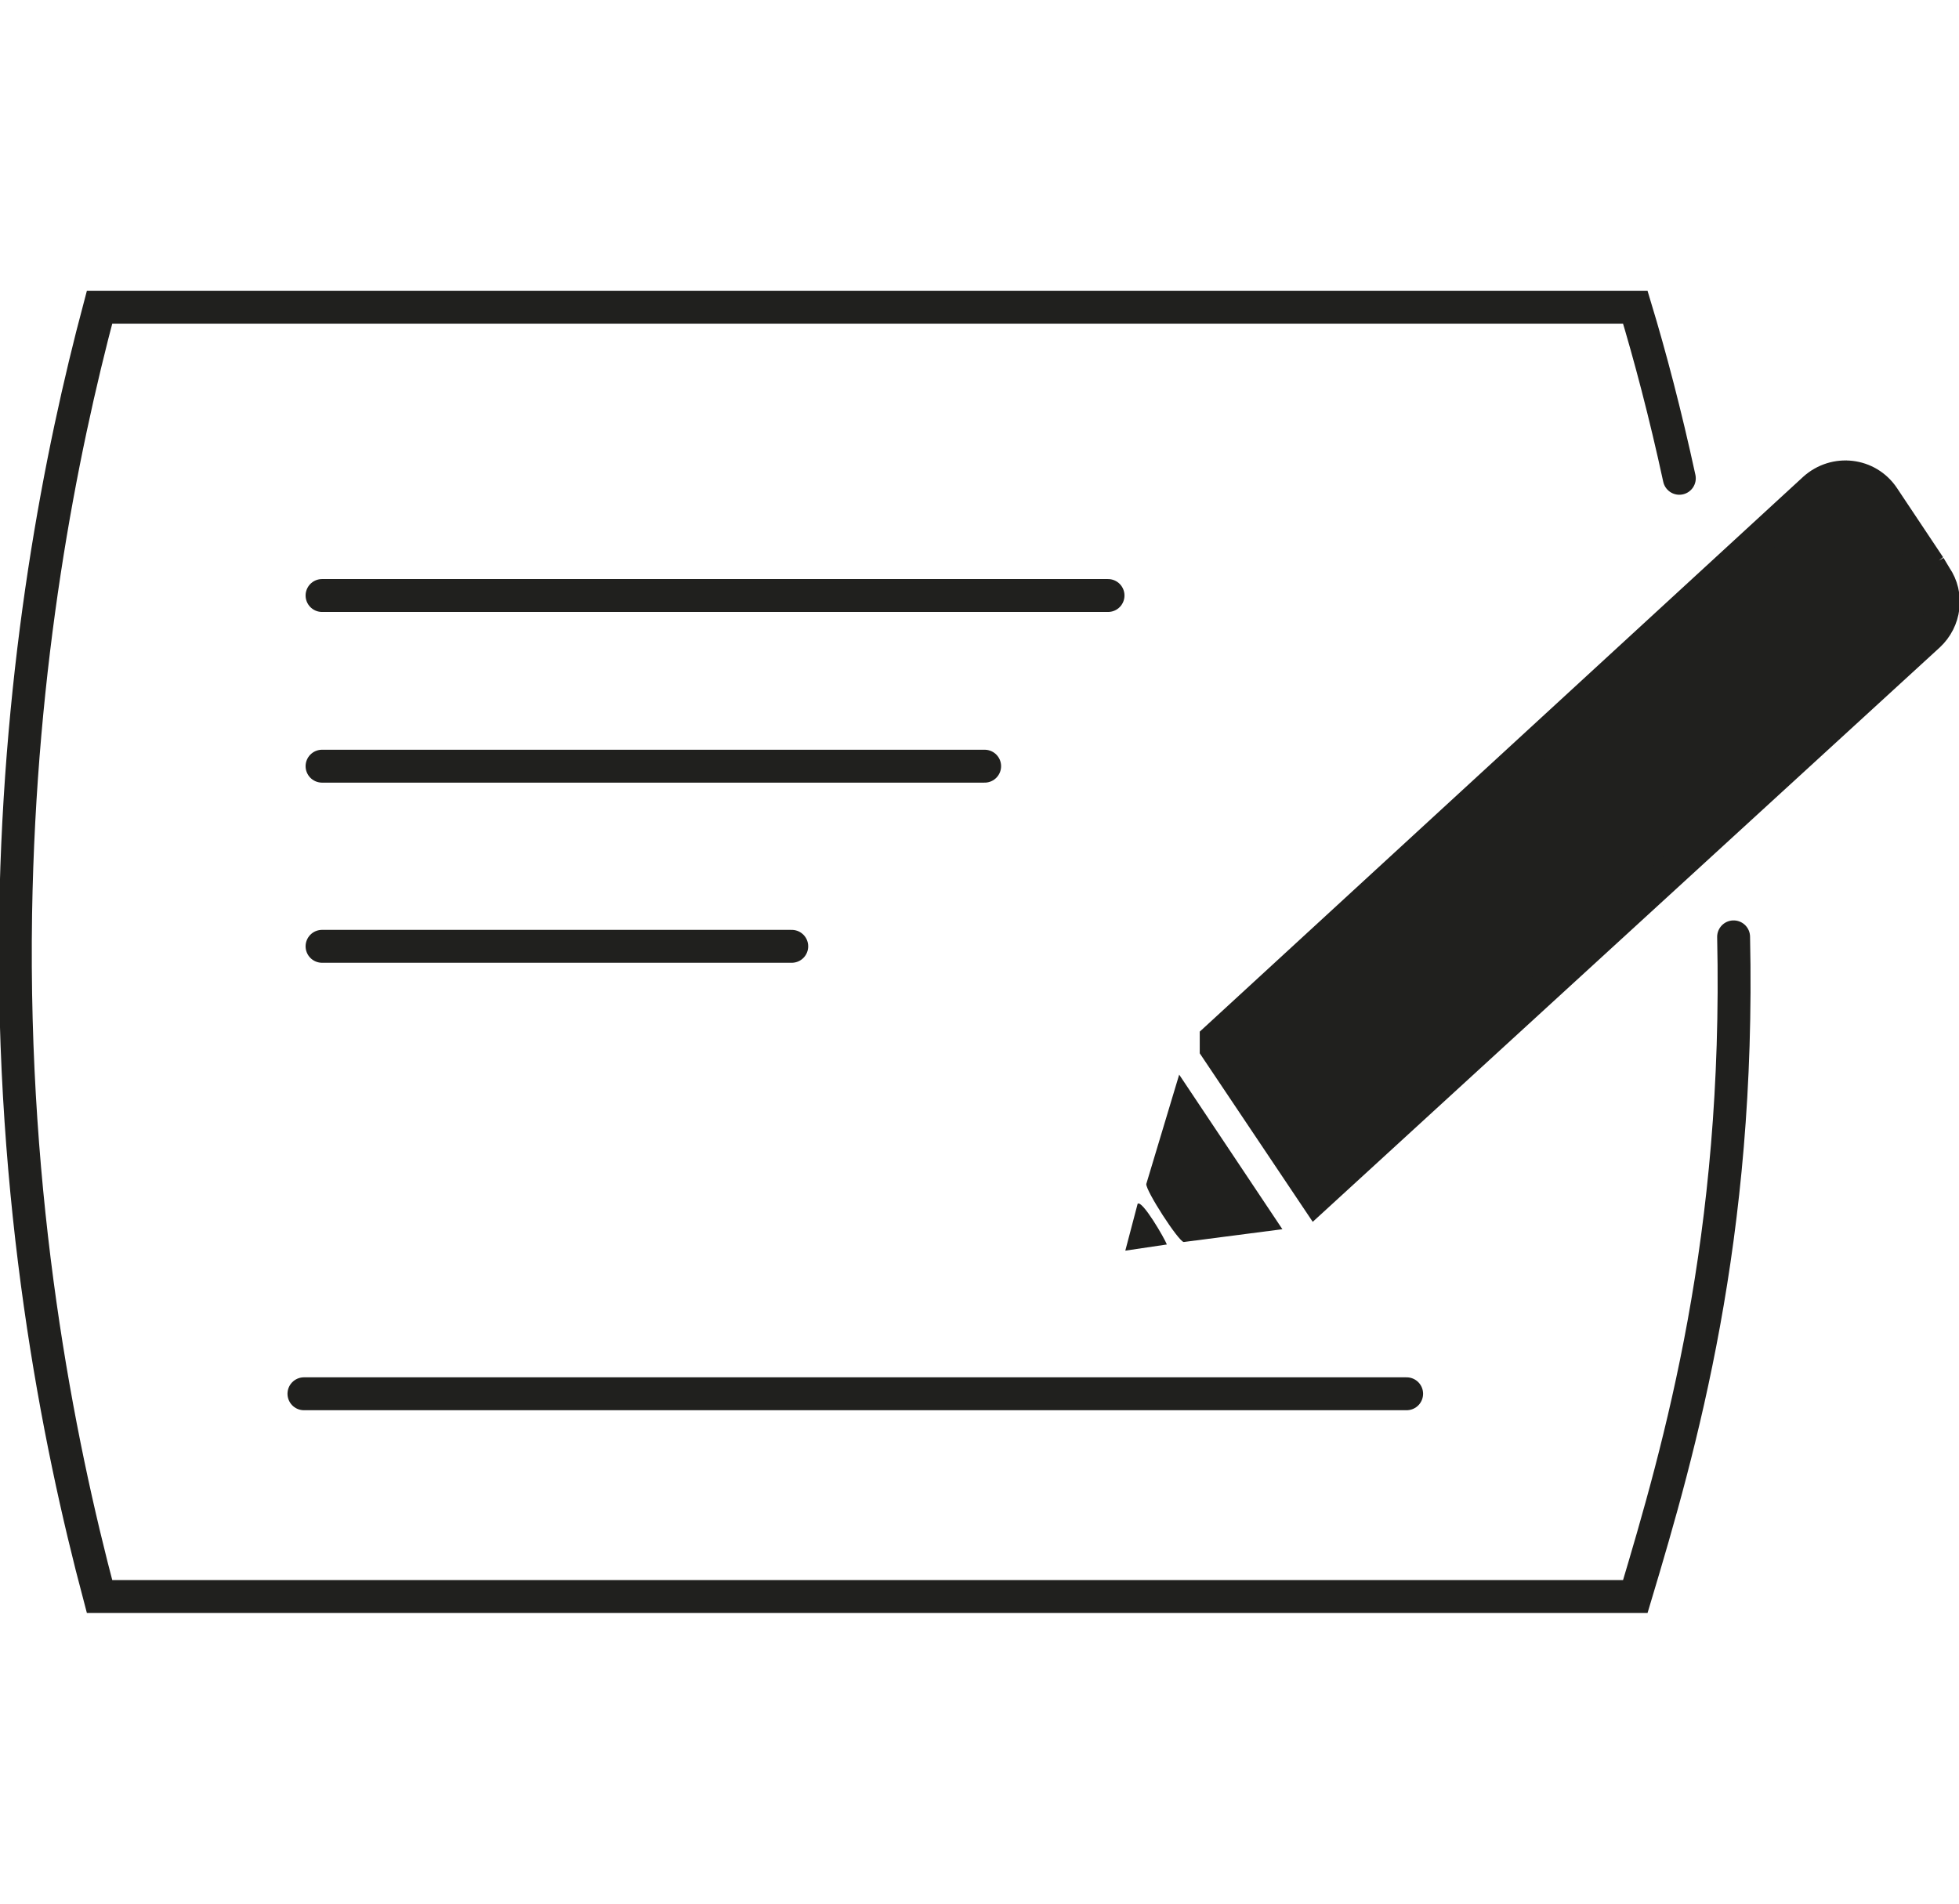
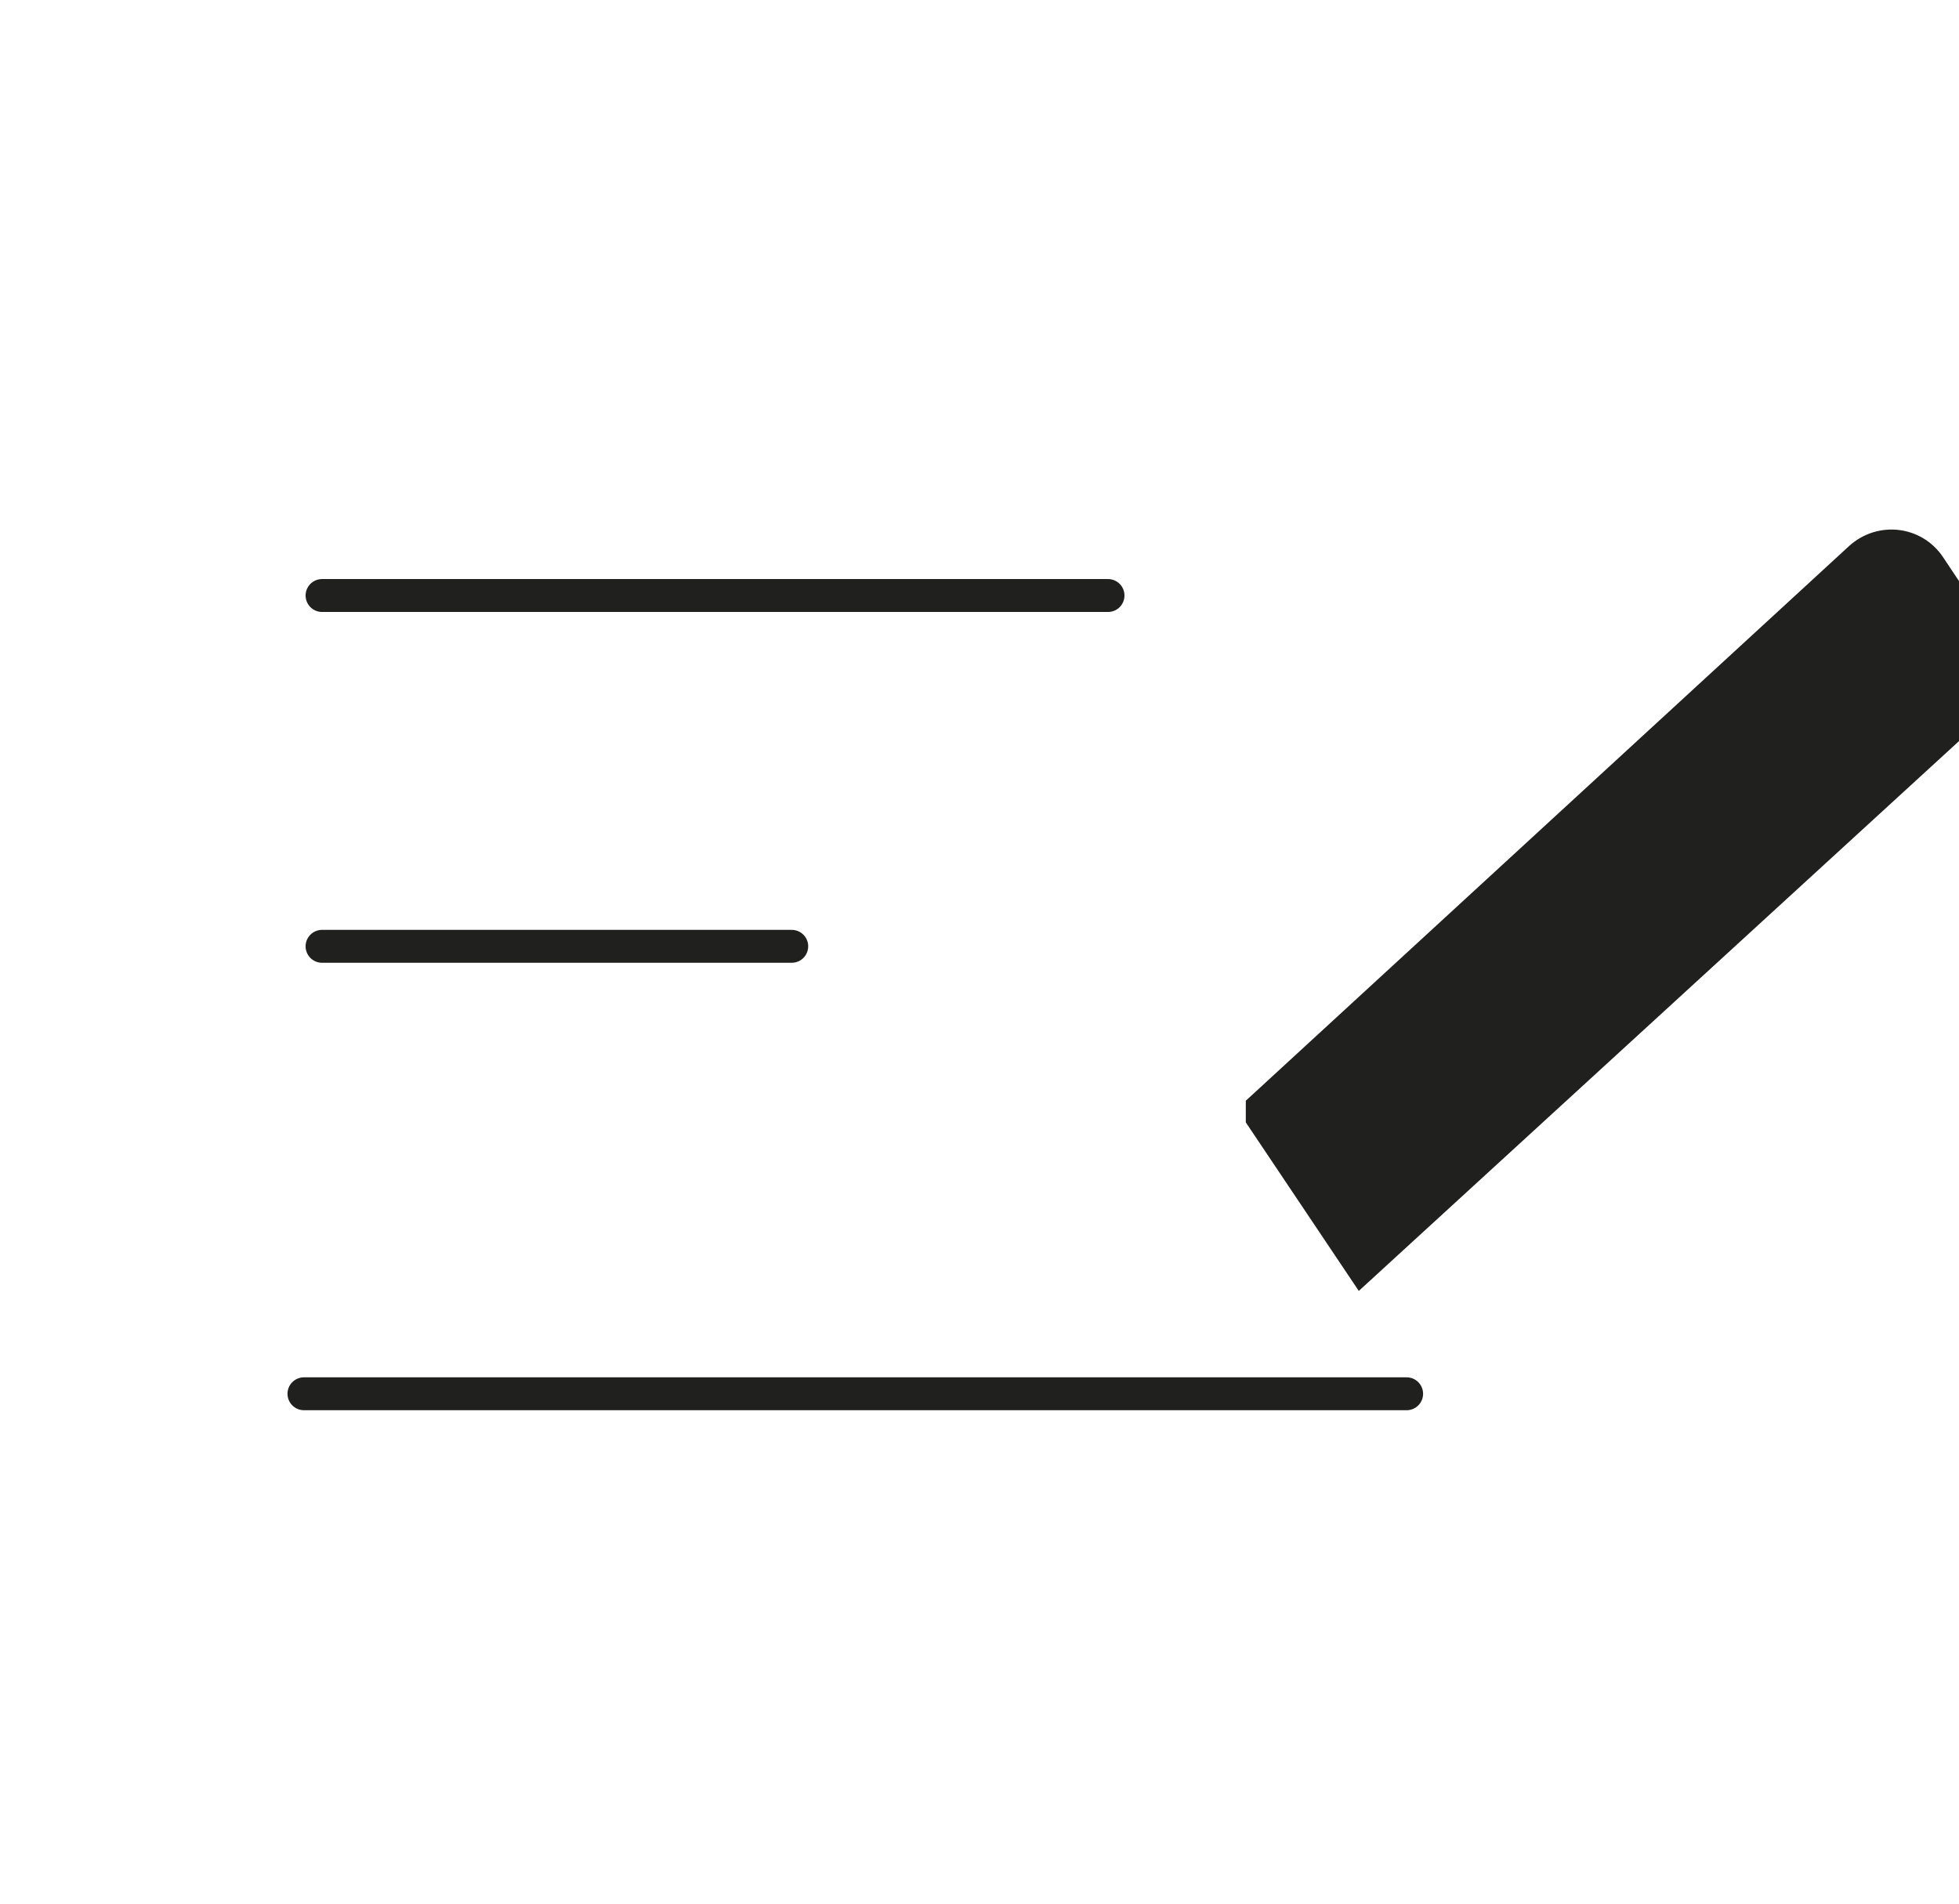
<svg xmlns="http://www.w3.org/2000/svg" id="Capa_1" version="1.1" viewBox="0 0 476.3 462.9">
  <defs>
    <style>
      .st0 {
        fill: none;
      }

      .st0, .st1 {
        stroke: #20201e;
        stroke-linecap: round;
        stroke-miterlimit: 10;
        stroke-width: 8px;
      }

      .st2, .st1 {
        fill: #20201e;
      }
    </style>
  </defs>
-   <path class="st0" d="M408.3,116.3c-3.4-15.7-7.1-29.7-10.7-41.6H24.2C14.7,110.4,4.8,161,3.8,222.2c-1.1,70.2,10.2,127.6,20.4,166h373.4c11-36.7,25.5-87.2,23.9-160.4" />
  <g>
    <line class="st0" x1="73.9" y1="338.9" x2="342" y2="338.9" />
    <line class="st0" x1="78.3" y1="230.1" x2="192.5" y2="230.1" />
-     <line class="st0" x1="78.3" y1="186.3" x2="239.4" y2="186.3" />
    <line class="st0" x1="78.3" y1="144.8" x2="269.4" y2="144.8" />
  </g>
  <g>
-     <path class="st1" d="M469.1,137.7l-11.2-16.8c-3.8-5.7-11.7-6.6-16.8-2l-145.4,133.7v2.3l24.2,36.1,149-136.5c4-3.7,4.8-9.8,1.7-14.3h0l-1.5-2.5Z" />
-     <path class="st2" d="M311.7,298.9l-23.9,3.1c-1.3-.2-9.2-12.4-9.1-14.1l8-26.6,25.1,37.6h-.1Z" />
-     <path class="st2" d="M283.7,302.6l-10.1,1.5,3-11.4c1.1-1,6.6,8.5,7.1,9.9Z" />
+     <path class="st1" d="M469.1,137.7c-3.8-5.7-11.7-6.6-16.8-2l-145.4,133.7v2.3l24.2,36.1,149-136.5c4-3.7,4.8-9.8,1.7-14.3h0l-1.5-2.5Z" />
  </g>
</svg>